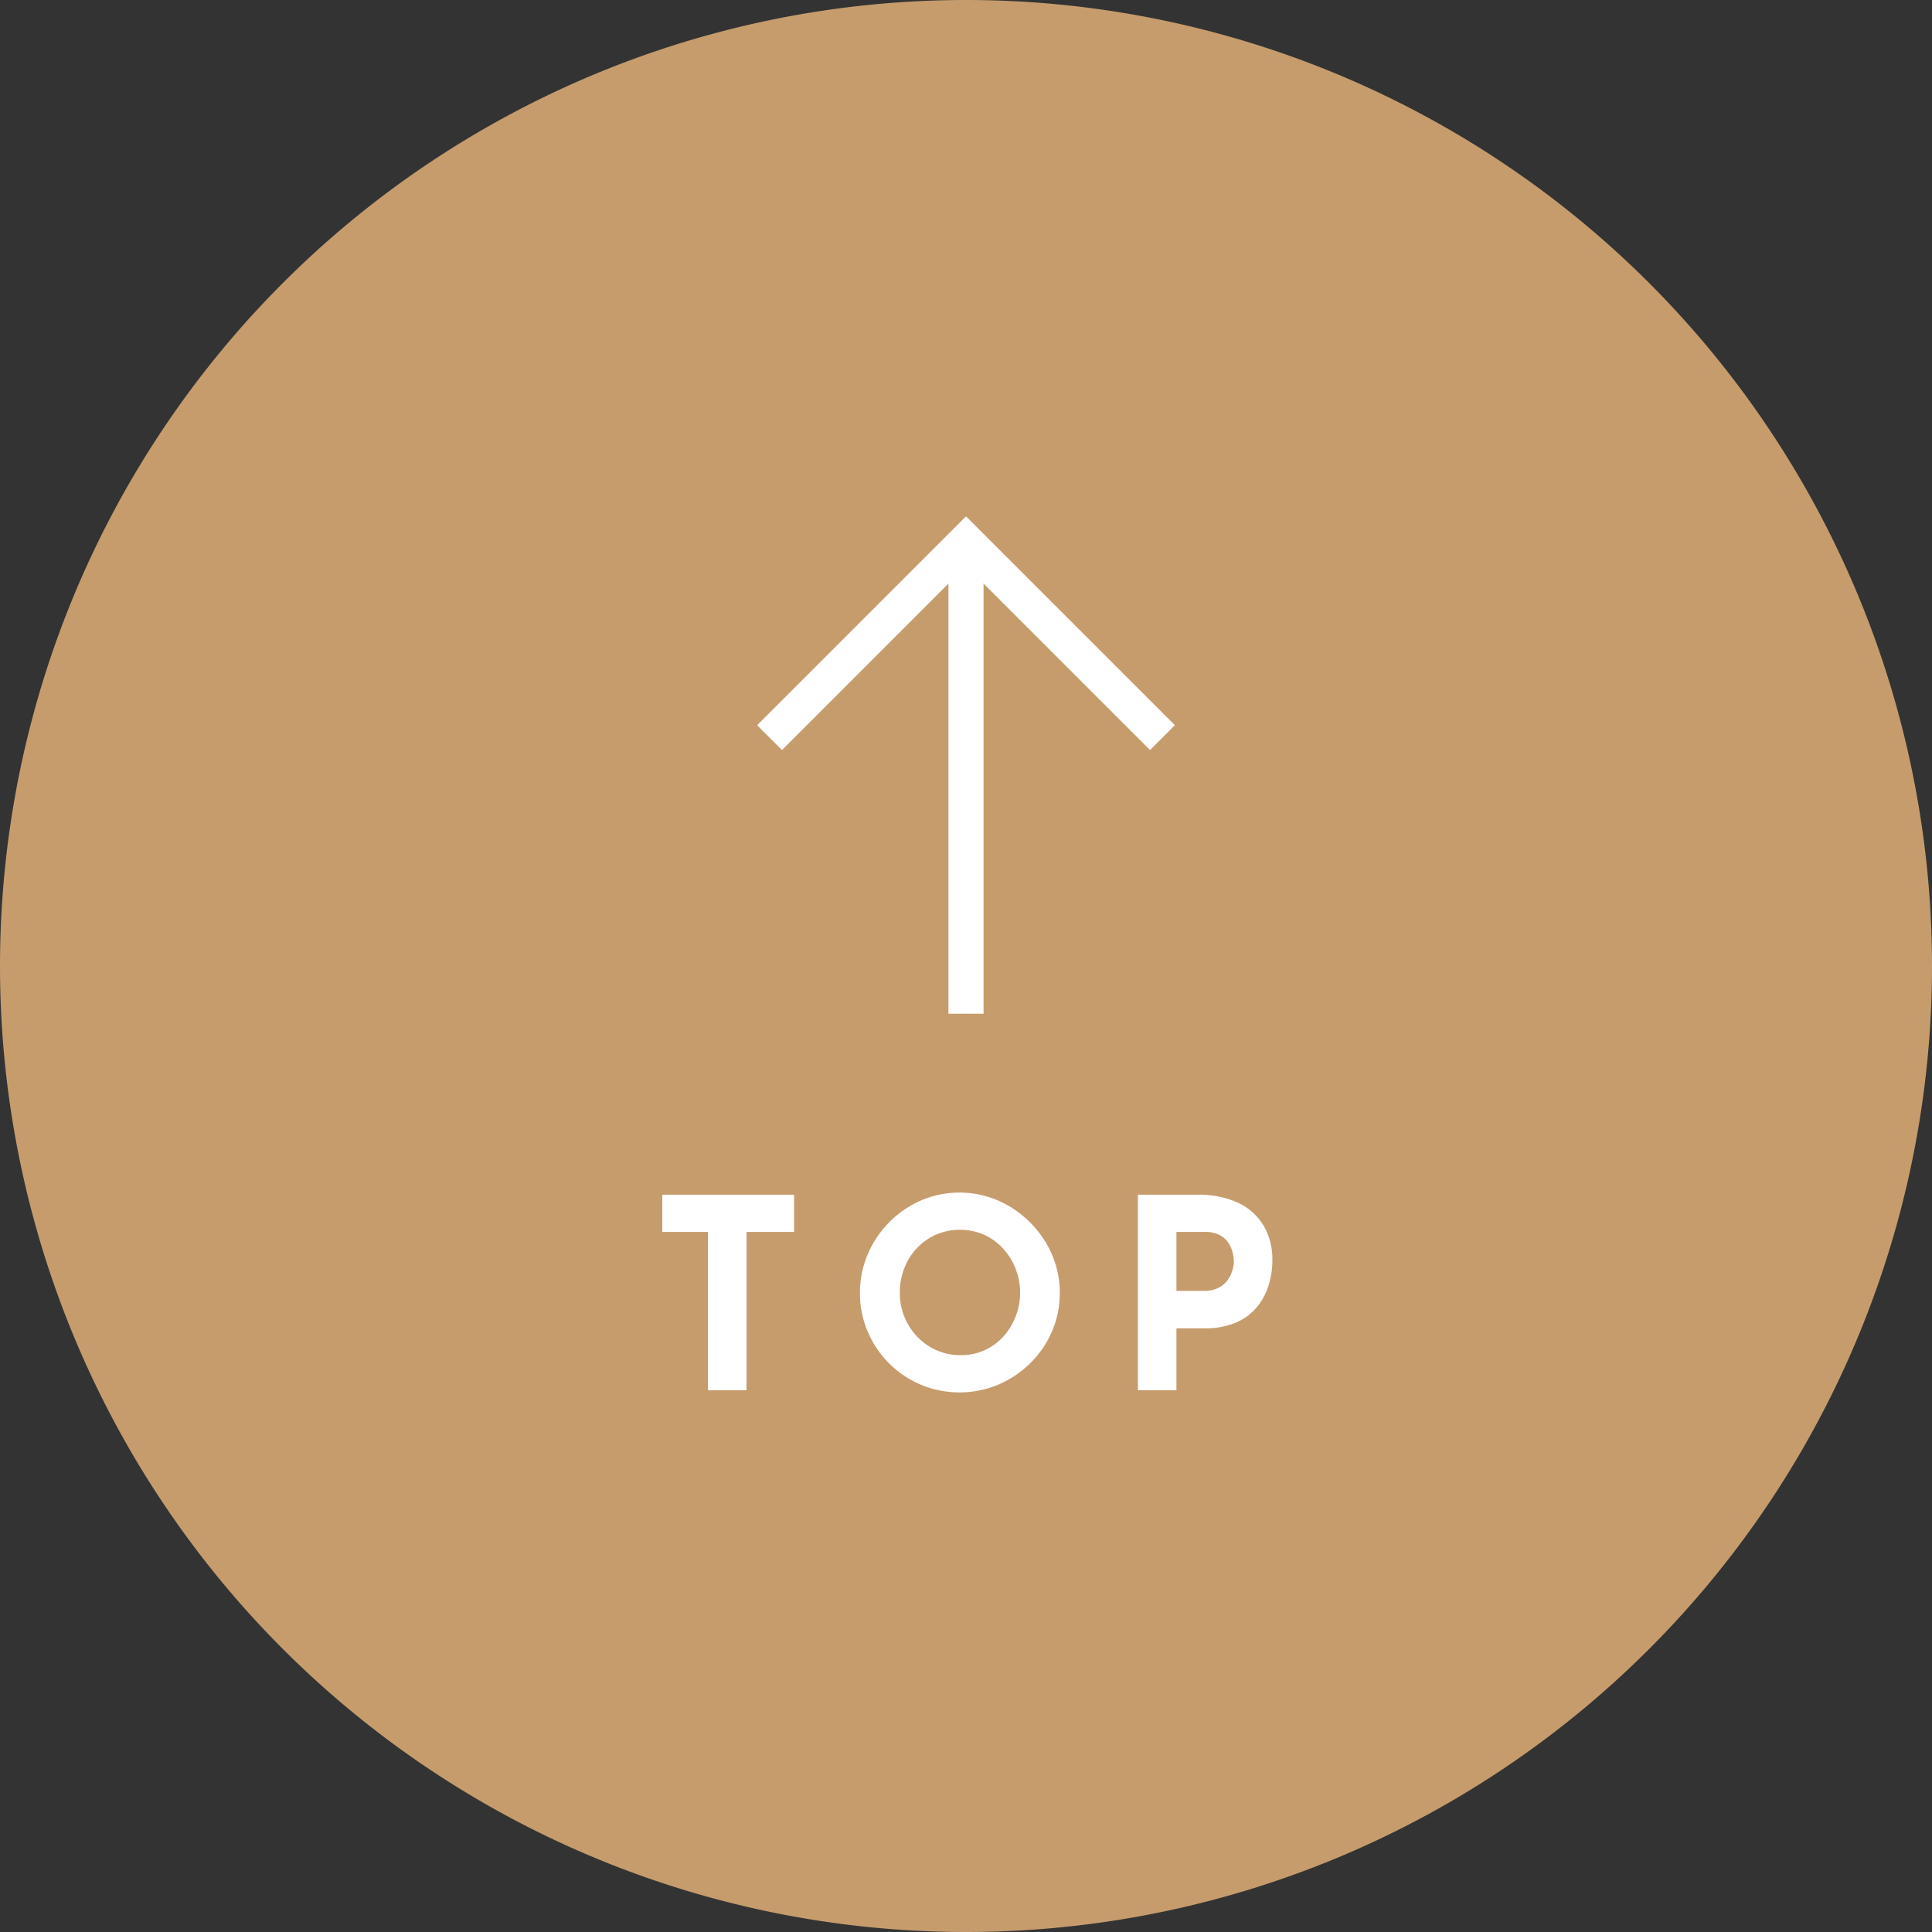
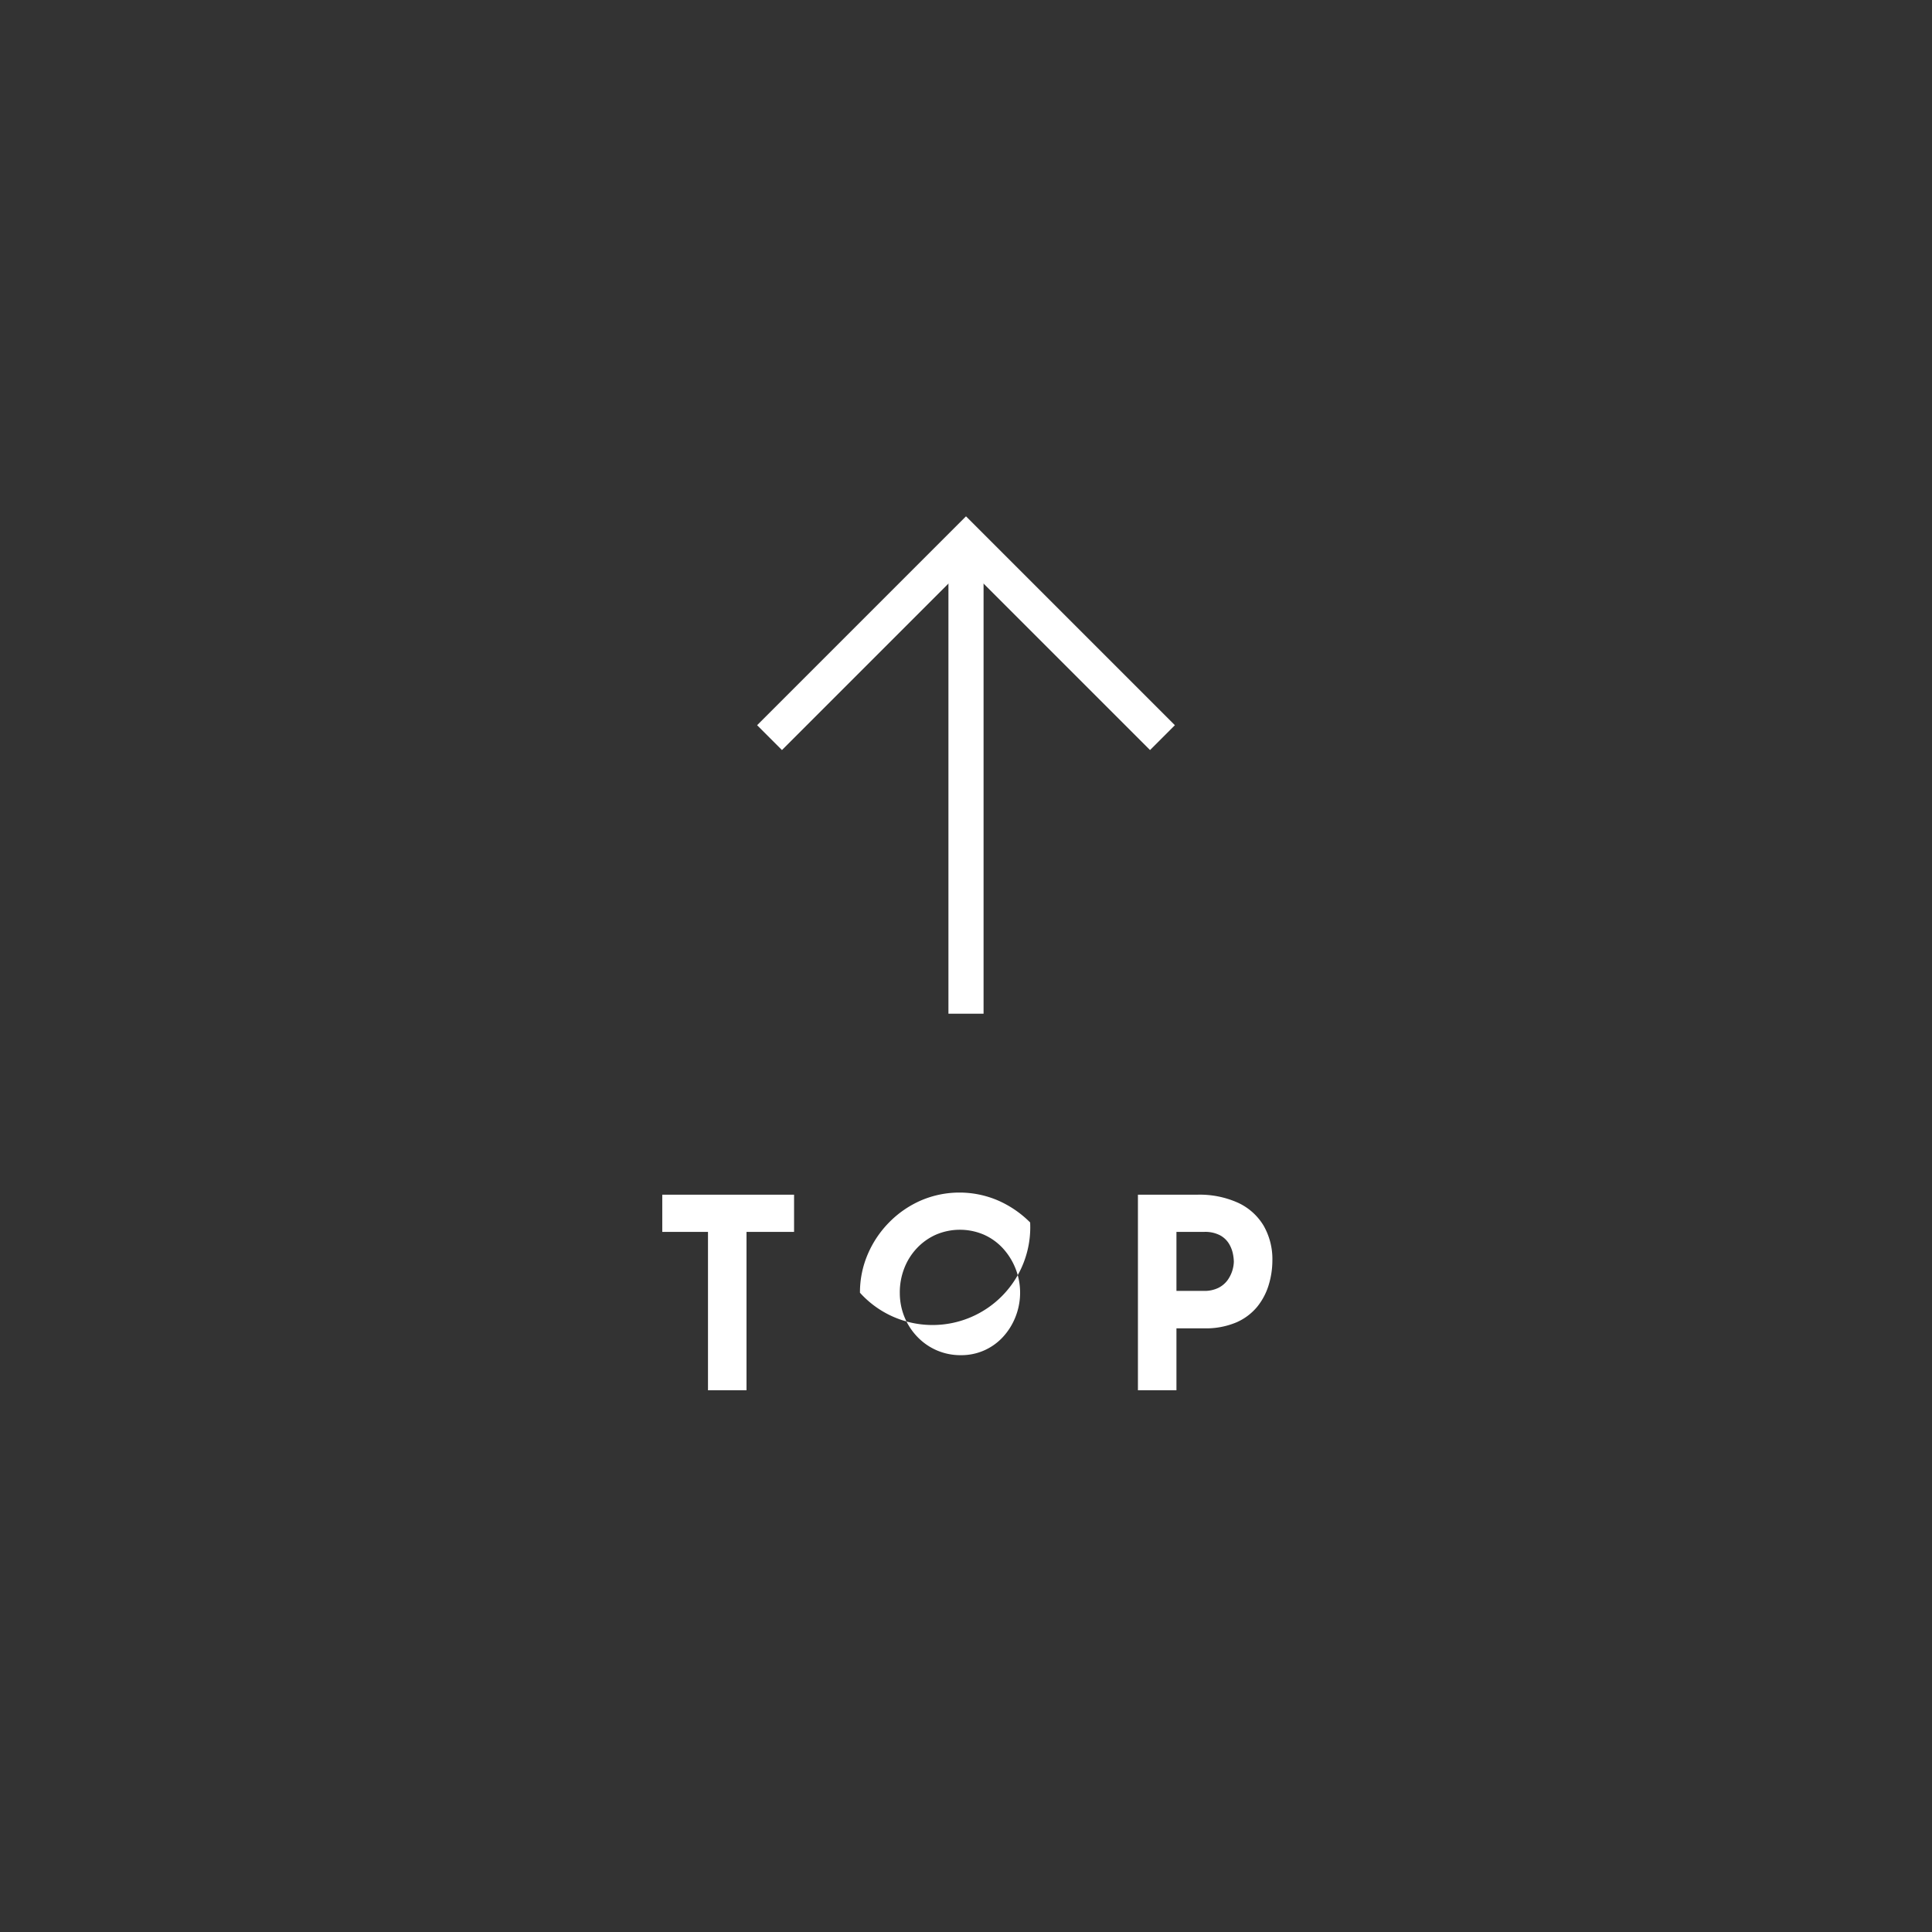
<svg xmlns="http://www.w3.org/2000/svg" width="110" height="110" viewBox="0 0 110 110">
  <rect x="0" y="0" width="110" height="110" fill="#333333" stroke="none" />
  <defs>
    <style>.cls-1{fill:#c69c6d;}.cls-2{fill:none;stroke:#fff;stroke-miterlimit:10;stroke-width:2px;}.cls-3{fill:#fff;}</style>
  </defs>
  <title>アセット 7</title>
  <g id="レイヤー_2" data-name="レイヤー 2">
    <g id="footer">
-       <path class="cls-1" d="M55,0h0A55,55,0,0,1,110,55v0A55,55,0,0,1,55,110h-0A55,55,0,0,1,0,55v-0A55,55,0,0,1,55,0Z" />
      <polyline class="cls-2" points="43.814 41.998 55 30.812 66.186 41.998" />
      <line class="cls-2" x1="55" y1="30.812" x2="55" y2="57.716" />
      <path class="cls-3" d="M37.707,68.021H45.211v2.118H42.503v9.017H40.31V70.139H37.707Z" />
-       <path class="cls-3" d="M48.963,73.603a5.488,5.488,0,0,1,.438-2.179A5.855,5.855,0,0,1,50.619,69.602a5.774,5.774,0,0,1,1.808-1.249,5.567,5.567,0,0,1,4.402,0A5.946,5.946,0,0,1,58.652,69.602a5.857,5.857,0,0,1,1.241,1.823,5.428,5.428,0,0,1,.446,2.179,5.502,5.502,0,0,1-.446,2.209,5.681,5.681,0,0,1-1.241,1.808,5.855,5.855,0,0,1-1.823,1.218,5.738,5.738,0,0,1-4.402,0,5.695,5.695,0,0,1-3.025-3.025A5.564,5.564,0,0,1,48.963,73.603Zm2.269,0a3.596,3.596,0,0,0,.266,1.384,3.539,3.539,0,0,0,.741,1.135,3.376,3.376,0,0,0,2.474,1.036,3.205,3.205,0,0,0,2.39-1.036,3.645,3.645,0,0,0,.711-1.135,3.742,3.742,0,0,0-.733-3.934,3.272,3.272,0,0,0-1.082-.764,3.468,3.468,0,0,0-2.692,0,3.354,3.354,0,0,0-1.09.764,3.494,3.494,0,0,0-.726,1.142A3.787,3.787,0,0,0,51.231,73.603Z" />
+       <path class="cls-3" d="M48.963,73.603a5.488,5.488,0,0,1,.438-2.179A5.855,5.855,0,0,1,50.619,69.602a5.774,5.774,0,0,1,1.808-1.249,5.567,5.567,0,0,1,4.402,0A5.946,5.946,0,0,1,58.652,69.602A5.564,5.564,0,0,1,48.963,73.603Zm2.269,0a3.596,3.596,0,0,0,.266,1.384,3.539,3.539,0,0,0,.741,1.135,3.376,3.376,0,0,0,2.474,1.036,3.205,3.205,0,0,0,2.39-1.036,3.645,3.645,0,0,0,.711-1.135,3.742,3.742,0,0,0-.733-3.934,3.272,3.272,0,0,0-1.082-.764,3.468,3.468,0,0,0-2.692,0,3.354,3.354,0,0,0-1.09.764,3.494,3.494,0,0,0-.726,1.142A3.787,3.787,0,0,0,51.231,73.603Z" />
      <path class="cls-3" d="M68.162,68.021a5.314,5.314,0,0,1,2.33.461,3.318,3.318,0,0,1,1.452,1.301,3.821,3.821,0,0,1,.5,1.99,4.81,4.81,0,0,1-.204,1.369,3.652,3.652,0,0,1-.651,1.248,3.17,3.17,0,0,1-1.194.9,4.442,4.442,0,0,1-1.839.34H66.982v3.525H64.789V68.021ZM68.541,73.498a1.786,1.786,0,0,0,.832-.174,1.453,1.453,0,0,0,.521-.439A1.918,1.918,0,0,0,70.25,71.833a2.545,2.545,0,0,0-.053-.446,1.812,1.812,0,0,0-.219-.567,1.352,1.352,0,0,0-.507-.484,1.833,1.833,0,0,0-.916-.197H66.982V73.498Z" />
    </g>
  </g>
</svg>